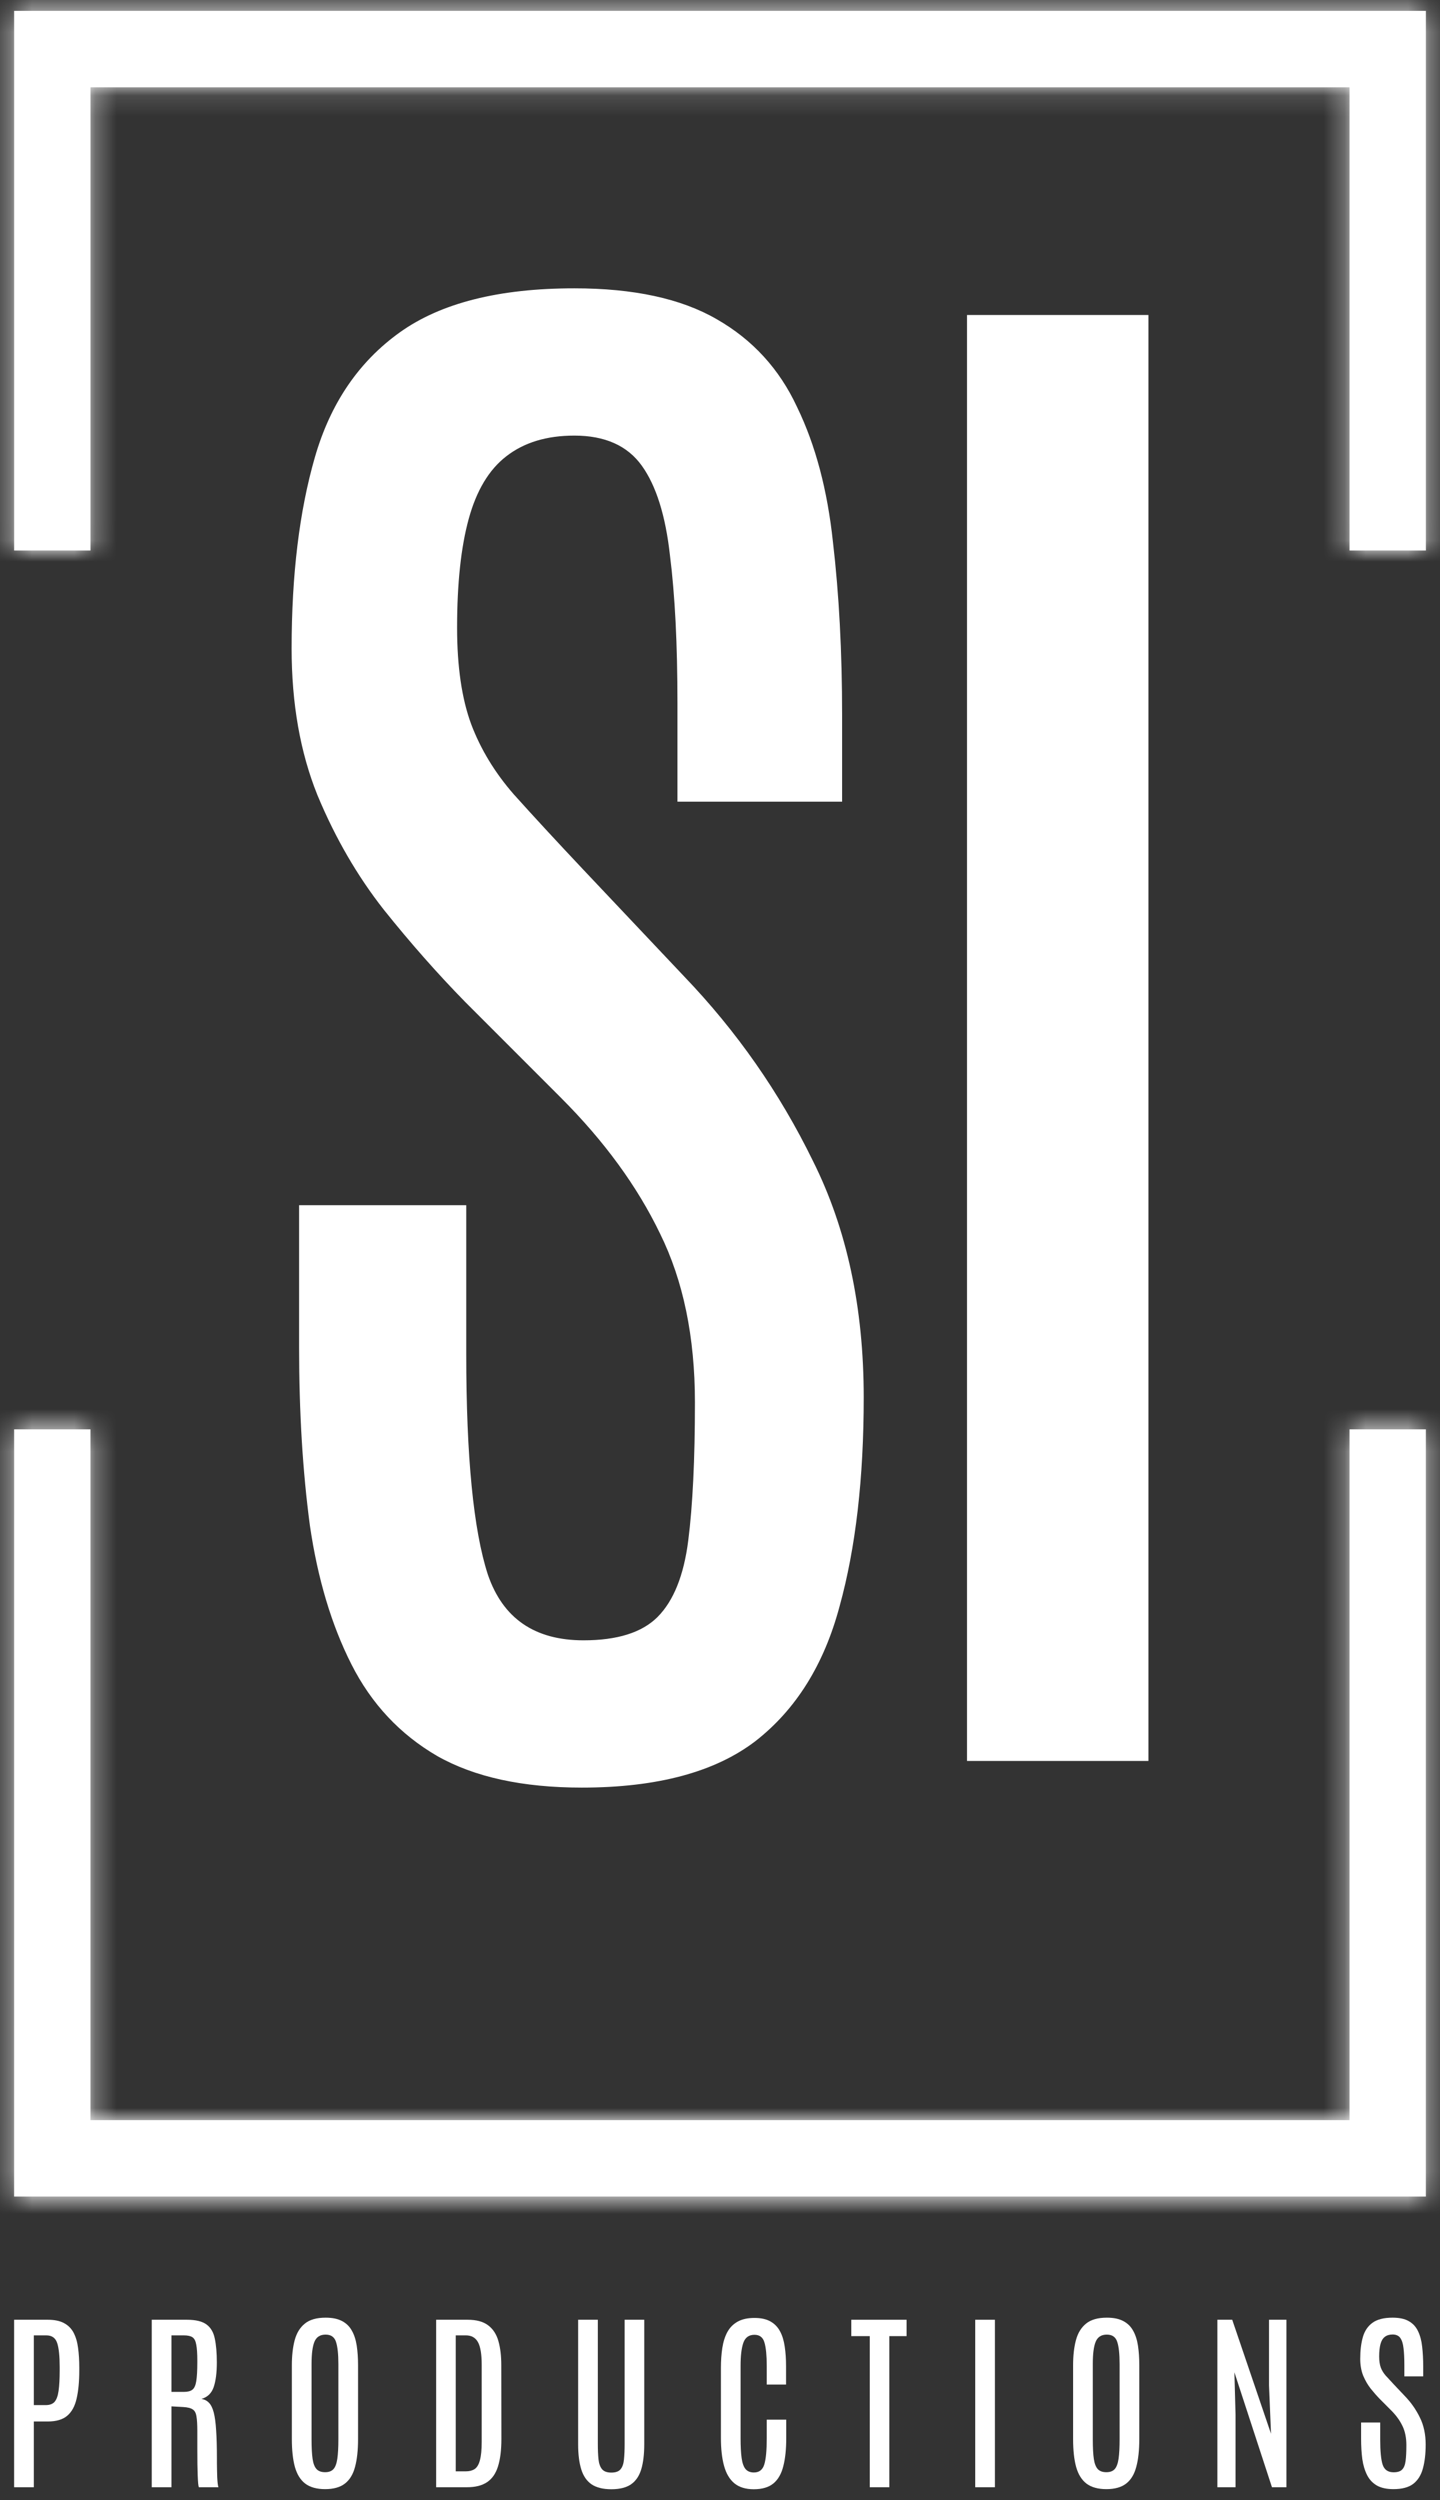
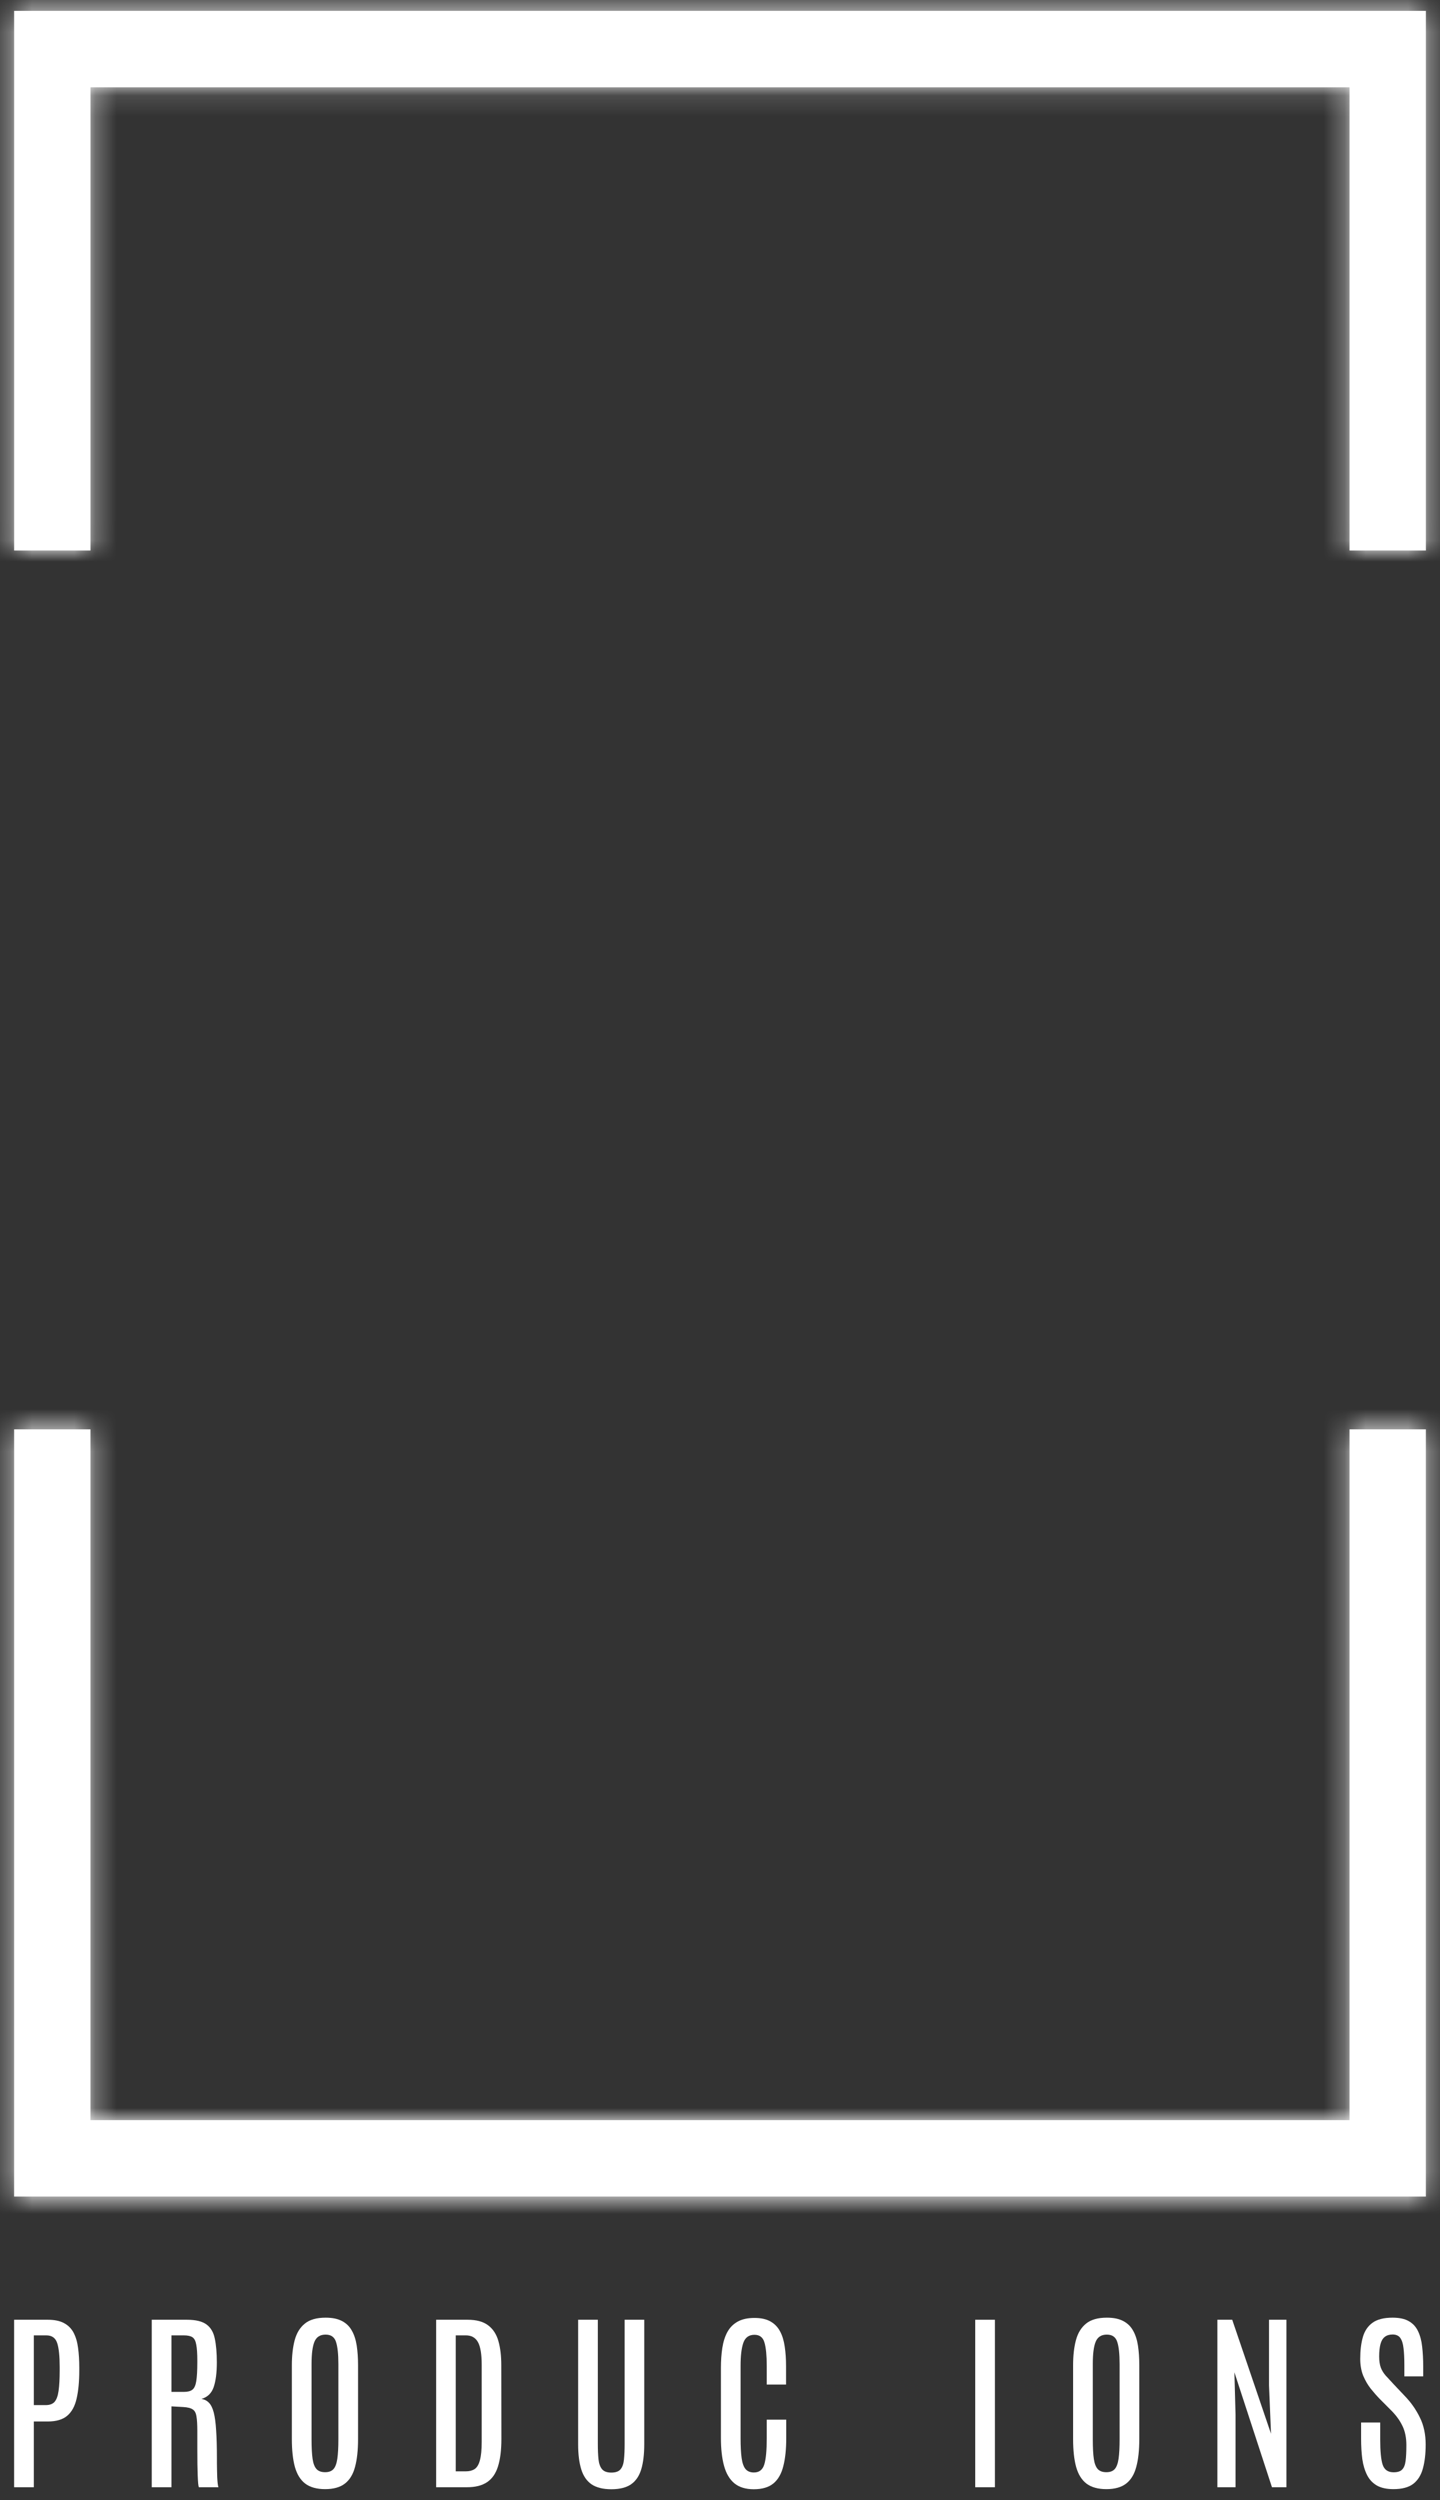
<svg xmlns="http://www.w3.org/2000/svg" width="68" height="118" viewBox="0 0 68 118" fill="none">
  <rect x="0" y="0" width="68" height="118" fill="#333333" stroke="none" />
  <path d="M0.667 117.391V109.486H2.257C2.572 109.486 2.826 109.539 3.021 109.644C3.219 109.748 3.37 109.9 3.475 110.097C3.579 110.295 3.65 110.533 3.686 110.811C3.725 111.09 3.744 111.403 3.744 111.75V111.871C3.744 112.401 3.702 112.846 3.618 113.205C3.538 113.565 3.389 113.836 3.174 114.018C2.961 114.198 2.656 114.288 2.257 114.288H1.597V117.391H0.667ZM1.597 113.515H2.163C2.346 113.515 2.484 113.464 2.576 113.362C2.669 113.258 2.732 113.085 2.765 112.846C2.801 112.606 2.819 112.282 2.819 111.871V111.719C2.819 111.21 2.78 110.834 2.702 110.591C2.624 110.346 2.452 110.223 2.186 110.223H1.597V113.515Z" fill="white" />
  <path d="M7.166 117.391V109.486H8.824C9.243 109.486 9.553 109.561 9.754 109.711C9.954 109.858 10.084 110.081 10.144 110.38C10.207 110.677 10.239 111.051 10.239 111.503C10.239 111.991 10.189 112.379 10.09 112.666C9.992 112.954 9.8 113.139 9.515 113.223C9.659 113.247 9.777 113.309 9.87 113.407C9.966 113.506 10.041 113.66 10.095 113.87C10.149 114.08 10.186 114.361 10.207 114.714C10.231 115.065 10.243 115.506 10.243 116.039C10.243 116.09 10.243 116.164 10.243 116.259C10.243 116.355 10.245 116.46 10.248 116.574C10.251 116.688 10.254 116.8 10.257 116.911C10.262 117.021 10.27 117.12 10.279 117.207C10.288 117.291 10.3 117.352 10.315 117.391H9.39C9.378 117.364 9.367 117.304 9.358 117.212C9.349 117.119 9.342 116.996 9.336 116.843C9.33 116.691 9.325 116.509 9.322 116.3C9.319 116.087 9.318 115.851 9.318 115.59C9.318 115.327 9.318 115.039 9.318 114.728C9.318 114.428 9.304 114.201 9.277 114.045C9.253 113.886 9.194 113.777 9.098 113.717C9.005 113.654 8.855 113.617 8.649 113.605L8.096 113.574V117.391H7.166ZM8.096 112.891H8.689C8.86 112.891 8.99 112.858 9.08 112.792C9.173 112.723 9.235 112.588 9.268 112.388C9.301 112.184 9.318 111.88 9.318 111.476V111.422C9.318 111.087 9.301 110.834 9.268 110.663C9.238 110.489 9.179 110.373 9.089 110.313C8.999 110.253 8.863 110.223 8.68 110.223H8.096V112.891Z" fill="white" />
  <path d="M15.354 117.481C14.959 117.481 14.646 117.394 14.415 117.221C14.188 117.047 14.025 116.785 13.926 116.435C13.83 116.084 13.782 115.646 13.782 115.119V111.633C13.782 111.178 13.827 110.783 13.917 110.447C14.007 110.112 14.167 109.852 14.398 109.666C14.628 109.48 14.954 109.388 15.377 109.388C15.694 109.388 15.953 109.441 16.154 109.549C16.354 109.654 16.509 109.805 16.616 110.003C16.727 110.197 16.803 110.433 16.845 110.708C16.887 110.983 16.908 111.292 16.908 111.633V115.119C16.908 115.646 16.86 116.084 16.765 116.435C16.672 116.785 16.512 117.047 16.284 117.221C16.059 117.394 15.749 117.481 15.354 117.481ZM15.354 116.682C15.525 116.682 15.655 116.634 15.745 116.538C15.835 116.439 15.896 116.276 15.929 116.048C15.962 115.821 15.979 115.514 15.979 115.128V111.579C15.979 111.106 15.941 110.756 15.866 110.528C15.791 110.301 15.628 110.187 15.377 110.187C15.116 110.187 14.94 110.301 14.847 110.528C14.757 110.753 14.712 111.102 14.712 111.575V115.128C14.712 115.517 14.728 115.825 14.761 116.053C14.794 116.277 14.857 116.439 14.95 116.538C15.043 116.634 15.178 116.682 15.354 116.682Z" fill="white" />
  <path d="M20.596 117.391V109.486H22.082C22.495 109.486 22.817 109.573 23.048 109.747C23.278 109.918 23.44 110.163 23.533 110.483C23.626 110.804 23.672 111.187 23.672 111.633L23.677 115.105C23.677 115.638 23.623 116.074 23.515 116.412C23.41 116.748 23.238 116.995 22.998 117.153C22.762 117.312 22.446 117.391 22.051 117.391H20.596ZM21.521 116.641H21.997C22.165 116.641 22.304 116.605 22.415 116.533C22.525 116.459 22.608 116.321 22.662 116.12C22.718 115.92 22.747 115.629 22.747 115.249V111.611C22.747 111.114 22.689 110.759 22.572 110.546C22.455 110.331 22.263 110.223 21.997 110.223H21.521V116.641Z" fill="white" />
  <path d="M28.869 117.486C28.479 117.486 28.169 117.409 27.939 117.257C27.711 117.101 27.548 116.866 27.449 116.551C27.351 116.237 27.301 115.84 27.301 115.361V109.486H28.231V115.339C28.231 115.623 28.241 115.867 28.262 116.071C28.283 116.274 28.339 116.43 28.428 116.538C28.518 116.646 28.665 116.7 28.869 116.7C29.075 116.7 29.222 116.646 29.309 116.538C29.396 116.43 29.448 116.276 29.466 116.075C29.487 115.872 29.497 115.628 29.497 115.343V109.486H30.423V115.361C30.423 115.84 30.375 116.237 30.279 116.551C30.183 116.866 30.021 117.101 29.794 117.257C29.569 117.409 29.261 117.486 28.869 117.486Z" fill="white" />
  <path d="M35.597 117.486C35.213 117.486 34.908 117.393 34.68 117.207C34.453 117.018 34.29 116.743 34.191 116.381C34.092 116.018 34.043 115.578 34.043 115.06V111.768C34.043 111.421 34.065 111.103 34.11 110.816C34.155 110.525 34.234 110.275 34.348 110.066C34.465 109.853 34.627 109.69 34.833 109.576C35.04 109.459 35.305 109.401 35.628 109.401C35.937 109.401 36.188 109.456 36.383 109.567C36.577 109.675 36.728 109.831 36.836 110.034C36.944 110.235 37.017 110.474 37.056 110.753C37.098 111.028 37.119 111.334 37.119 111.669V112.545H36.207V111.665C36.207 111.174 36.172 110.807 36.1 110.564C36.031 110.319 35.874 110.196 35.628 110.196C35.367 110.196 35.192 110.322 35.102 110.573C35.016 110.822 34.972 111.184 34.972 111.66V115.083C34.972 115.466 34.989 115.777 35.022 116.017C35.055 116.253 35.116 116.426 35.206 116.533C35.299 116.641 35.43 116.695 35.601 116.695C35.85 116.695 36.013 116.569 36.091 116.318C36.169 116.066 36.207 115.653 36.207 115.078V114.202H37.128V115.069C37.128 115.596 37.082 116.039 36.989 116.399C36.899 116.758 36.743 117.029 36.522 117.212C36.3 117.394 35.992 117.486 35.597 117.486Z" fill="white" />
-   <path d="M41.072 117.391V110.259H40.2V109.486H42.81V110.259H41.997V117.391H41.072Z" fill="white" />
  <path d="M46.052 117.391V109.486H46.982V117.391H46.052Z" fill="white" />
  <path d="M52.246 117.481C51.851 117.481 51.538 117.394 51.307 117.221C51.08 117.047 50.916 116.785 50.818 116.435C50.722 116.084 50.674 115.646 50.674 115.119V111.633C50.674 111.178 50.719 110.783 50.809 110.447C50.898 110.112 51.059 109.852 51.289 109.666C51.52 109.48 51.846 109.388 52.268 109.388C52.586 109.388 52.845 109.441 53.045 109.549C53.246 109.654 53.4 109.805 53.508 110.003C53.619 110.197 53.695 110.433 53.737 110.708C53.779 110.983 53.8 111.292 53.8 111.633V115.119C53.8 115.646 53.752 116.084 53.656 116.435C53.563 116.785 53.403 117.047 53.176 117.221C52.951 117.394 52.641 117.481 52.246 117.481ZM52.246 116.682C52.417 116.682 52.547 116.634 52.637 116.538C52.727 116.439 52.788 116.276 52.821 116.048C52.854 115.821 52.87 115.514 52.87 115.128V111.579C52.87 111.106 52.833 110.756 52.758 110.528C52.683 110.301 52.52 110.187 52.268 110.187C52.008 110.187 51.831 110.301 51.738 110.528C51.648 110.753 51.604 111.102 51.604 111.575V115.128C51.604 115.517 51.62 115.825 51.653 116.053C51.686 116.277 51.749 116.439 51.842 116.538C51.934 116.634 52.069 116.682 52.246 116.682Z" fill="white" />
  <path d="M57.487 117.391V109.486H58.188L60.02 114.867L59.926 112.581V109.486H60.748V117.391H60.065L58.291 111.966L58.345 113.96V117.391H57.487Z" fill="white" />
  <path d="M65.801 117.481C65.48 117.481 65.22 117.424 65.019 117.31C64.819 117.194 64.664 117.029 64.557 116.816C64.449 116.604 64.374 116.354 64.332 116.066C64.293 115.776 64.274 115.455 64.274 115.105V114.337H65.176V115.141C65.176 115.695 65.215 116.092 65.293 116.331C65.374 116.568 65.546 116.686 65.81 116.686C65.992 116.686 66.126 116.644 66.209 116.56C66.296 116.474 66.352 116.336 66.376 116.147C66.4 115.959 66.412 115.71 66.412 115.402C66.412 115.048 66.349 114.744 66.223 114.49C66.1 114.235 65.922 113.991 65.688 113.758L65.172 113.241C65.022 113.088 64.876 112.922 64.732 112.743C64.588 112.56 64.468 112.353 64.372 112.123C64.28 111.892 64.233 111.629 64.233 111.332C64.233 110.934 64.275 110.59 64.359 110.299C64.443 110.009 64.596 109.784 64.817 109.626C65.039 109.467 65.353 109.388 65.76 109.388C66.081 109.388 66.337 109.443 66.528 109.554C66.723 109.664 66.868 109.823 66.964 110.03C67.063 110.233 67.127 110.476 67.157 110.757C67.19 111.039 67.207 111.35 67.207 111.692V112.159H66.317V111.629C66.317 111.308 66.304 111.042 66.277 110.829C66.253 110.614 66.202 110.452 66.124 110.344C66.046 110.236 65.925 110.182 65.76 110.182C65.611 110.182 65.488 110.22 65.392 110.295C65.299 110.367 65.232 110.479 65.19 110.632C65.148 110.784 65.127 110.98 65.127 111.22C65.127 111.43 65.153 111.603 65.203 111.741C65.254 111.876 65.331 112.002 65.432 112.118C65.537 112.235 65.665 112.373 65.814 112.532L66.353 113.102C66.638 113.398 66.87 113.731 67.049 114.099C67.232 114.464 67.323 114.89 67.323 115.375C67.323 115.812 67.28 116.188 67.193 116.502C67.109 116.816 66.958 117.059 66.739 117.23C66.521 117.397 66.208 117.481 65.801 117.481Z" fill="white" />
  <mask id="path-2-inside-1_1548_32" fill="white">
    <path fill-rule="evenodd" clip-rule="evenodd" d="M4.274 4.12L63.727 4.12L63.727 25.984H67.333L67.333 0.514H0.668L0.668 25.984H4.274L4.274 4.12ZM4.273 67.461H0.668L0.667 103.672H67.332L67.332 67.461H63.727L63.727 100.066H4.273L4.273 67.461Z" />
  </mask>
  <path fill-rule="evenodd" clip-rule="evenodd" d="M4.274 4.12L63.727 4.12L63.727 25.984H67.333L67.333 0.514H0.668L0.668 25.984H4.274L4.274 4.12ZM4.273 67.461H0.668L0.667 103.672H67.332L67.332 67.461H63.727L63.727 100.066H4.273L4.273 67.461Z" fill="white" />
  <path d="M63.727 4.12L67.333 4.12L67.333 0.514L63.727 0.514V4.12ZM4.274 4.12V0.514L0.668 0.514L0.668 4.12L4.274 4.12ZM63.727 25.984L60.121 25.984L60.121 29.589H63.727V25.984ZM67.333 25.984V29.589H70.938L70.938 25.984L67.333 25.984ZM67.333 0.514L70.939 0.514L70.939 -3.091H67.333V0.514ZM0.668 0.514V-3.091H-2.938L-2.938 0.514L0.668 0.514ZM0.668 25.984L-2.938 25.984L-2.938 29.589H0.668V25.984ZM4.274 25.984V29.589H7.879L7.879 25.984L4.274 25.984ZM4.273 67.461L7.879 67.461L7.879 63.856H4.273V67.461ZM0.668 67.461V63.856H-2.938L-2.938 67.461L0.668 67.461ZM0.667 103.672L-2.938 103.672L-2.938 107.277H0.667V103.672ZM67.332 103.672V107.277H70.938L70.938 103.672L67.332 103.672ZM67.332 67.461L70.938 67.461L70.938 63.856H67.332V67.461ZM63.727 67.461V63.856H60.121L60.121 67.461L63.727 67.461ZM63.727 100.066V103.672H67.332L67.332 100.066L63.727 100.066ZM4.273 100.066L0.667 100.066L0.667 103.672H4.273V100.066ZM63.727 0.514L4.274 0.514V7.726H63.727V0.514ZM67.333 25.984L67.333 4.12L60.121 4.12L60.121 25.984L67.333 25.984ZM63.727 29.589H67.333V22.378H63.727V29.589ZM70.938 25.984L70.939 0.514L63.727 0.514L63.727 25.984L70.938 25.984ZM67.333 -3.091H0.668V4.12H67.333V-3.091ZM-2.938 0.514L-2.938 25.984L4.274 25.984L4.274 0.514L-2.938 0.514ZM0.668 29.589H4.274V22.378H0.668V29.589ZM0.668 4.12L0.668 25.984L7.879 25.984L7.879 4.12L0.668 4.12ZM4.273 63.856H0.668V71.067H4.273V63.856ZM-2.938 67.461L-2.938 103.672L4.273 103.672L4.273 67.461L-2.938 67.461ZM0.667 107.277H67.332V100.066H0.667V107.277ZM70.938 103.672L70.938 67.461L63.727 67.461L63.727 103.672L70.938 103.672ZM67.332 63.856H63.727V71.067H67.332V63.856ZM67.332 100.066L67.332 67.461L60.121 67.461L60.121 100.066L67.332 100.066ZM4.273 103.672H63.727V96.46H4.273V103.672ZM0.668 67.461L0.667 100.066L7.879 100.066L7.879 67.461L0.668 67.461Z" fill="white" mask="url(#path-2-inside-1_1548_32)" />
-   <path d="M27.475 84.37C24.674 84.37 22.396 83.872 20.642 82.877C18.888 81.856 17.54 80.416 16.598 78.558C15.655 76.699 15.001 74.513 14.634 72C14.294 69.461 14.124 66.659 14.124 63.597V56.882H22.017V63.911C22.017 68.754 22.357 72.222 23.038 74.317C23.745 76.385 25.25 77.419 27.554 77.419C29.151 77.419 30.316 77.052 31.049 76.32C31.808 75.56 32.292 74.356 32.501 72.707C32.711 71.058 32.816 68.885 32.816 66.188C32.816 63.099 32.266 60.442 31.166 58.217C30.093 55.992 28.535 53.858 26.493 51.816L21.977 47.3C20.669 45.965 19.386 44.512 18.129 42.942C16.873 41.345 15.825 39.538 14.988 37.523C14.176 35.507 13.771 33.203 13.771 30.611C13.771 27.13 14.137 24.119 14.87 21.58C15.603 19.04 16.938 17.077 18.875 15.69C20.813 14.302 23.561 13.608 27.122 13.608C29.923 13.608 32.161 14.093 33.837 15.061C35.538 16.03 36.808 17.417 37.645 19.224C38.509 21.004 39.072 23.124 39.334 25.585C39.622 28.046 39.766 30.768 39.766 33.753V37.837H31.991V33.203C31.991 30.402 31.873 28.072 31.637 26.213C31.428 24.328 30.983 22.915 30.302 21.972C29.622 21.03 28.561 20.559 27.122 20.559C25.813 20.559 24.739 20.886 23.902 21.541C23.09 22.169 22.501 23.151 22.135 24.486C21.768 25.821 21.585 27.535 21.585 29.63C21.585 31.462 21.807 32.981 22.252 34.185C22.698 35.363 23.365 36.462 24.255 37.483C25.171 38.504 26.284 39.709 27.593 41.096L32.305 46.083C34.792 48.675 36.821 51.581 38.392 54.801C39.989 57.994 40.787 61.712 40.787 65.953C40.787 69.775 40.407 73.06 39.648 75.809C38.915 78.558 37.593 80.678 35.682 82.17C33.771 83.636 31.035 84.37 27.475 84.37Z" fill="white" />
-   <rect x="45.664" y="14.867" width="8.567" height="68.245" fill="white" />
</svg>